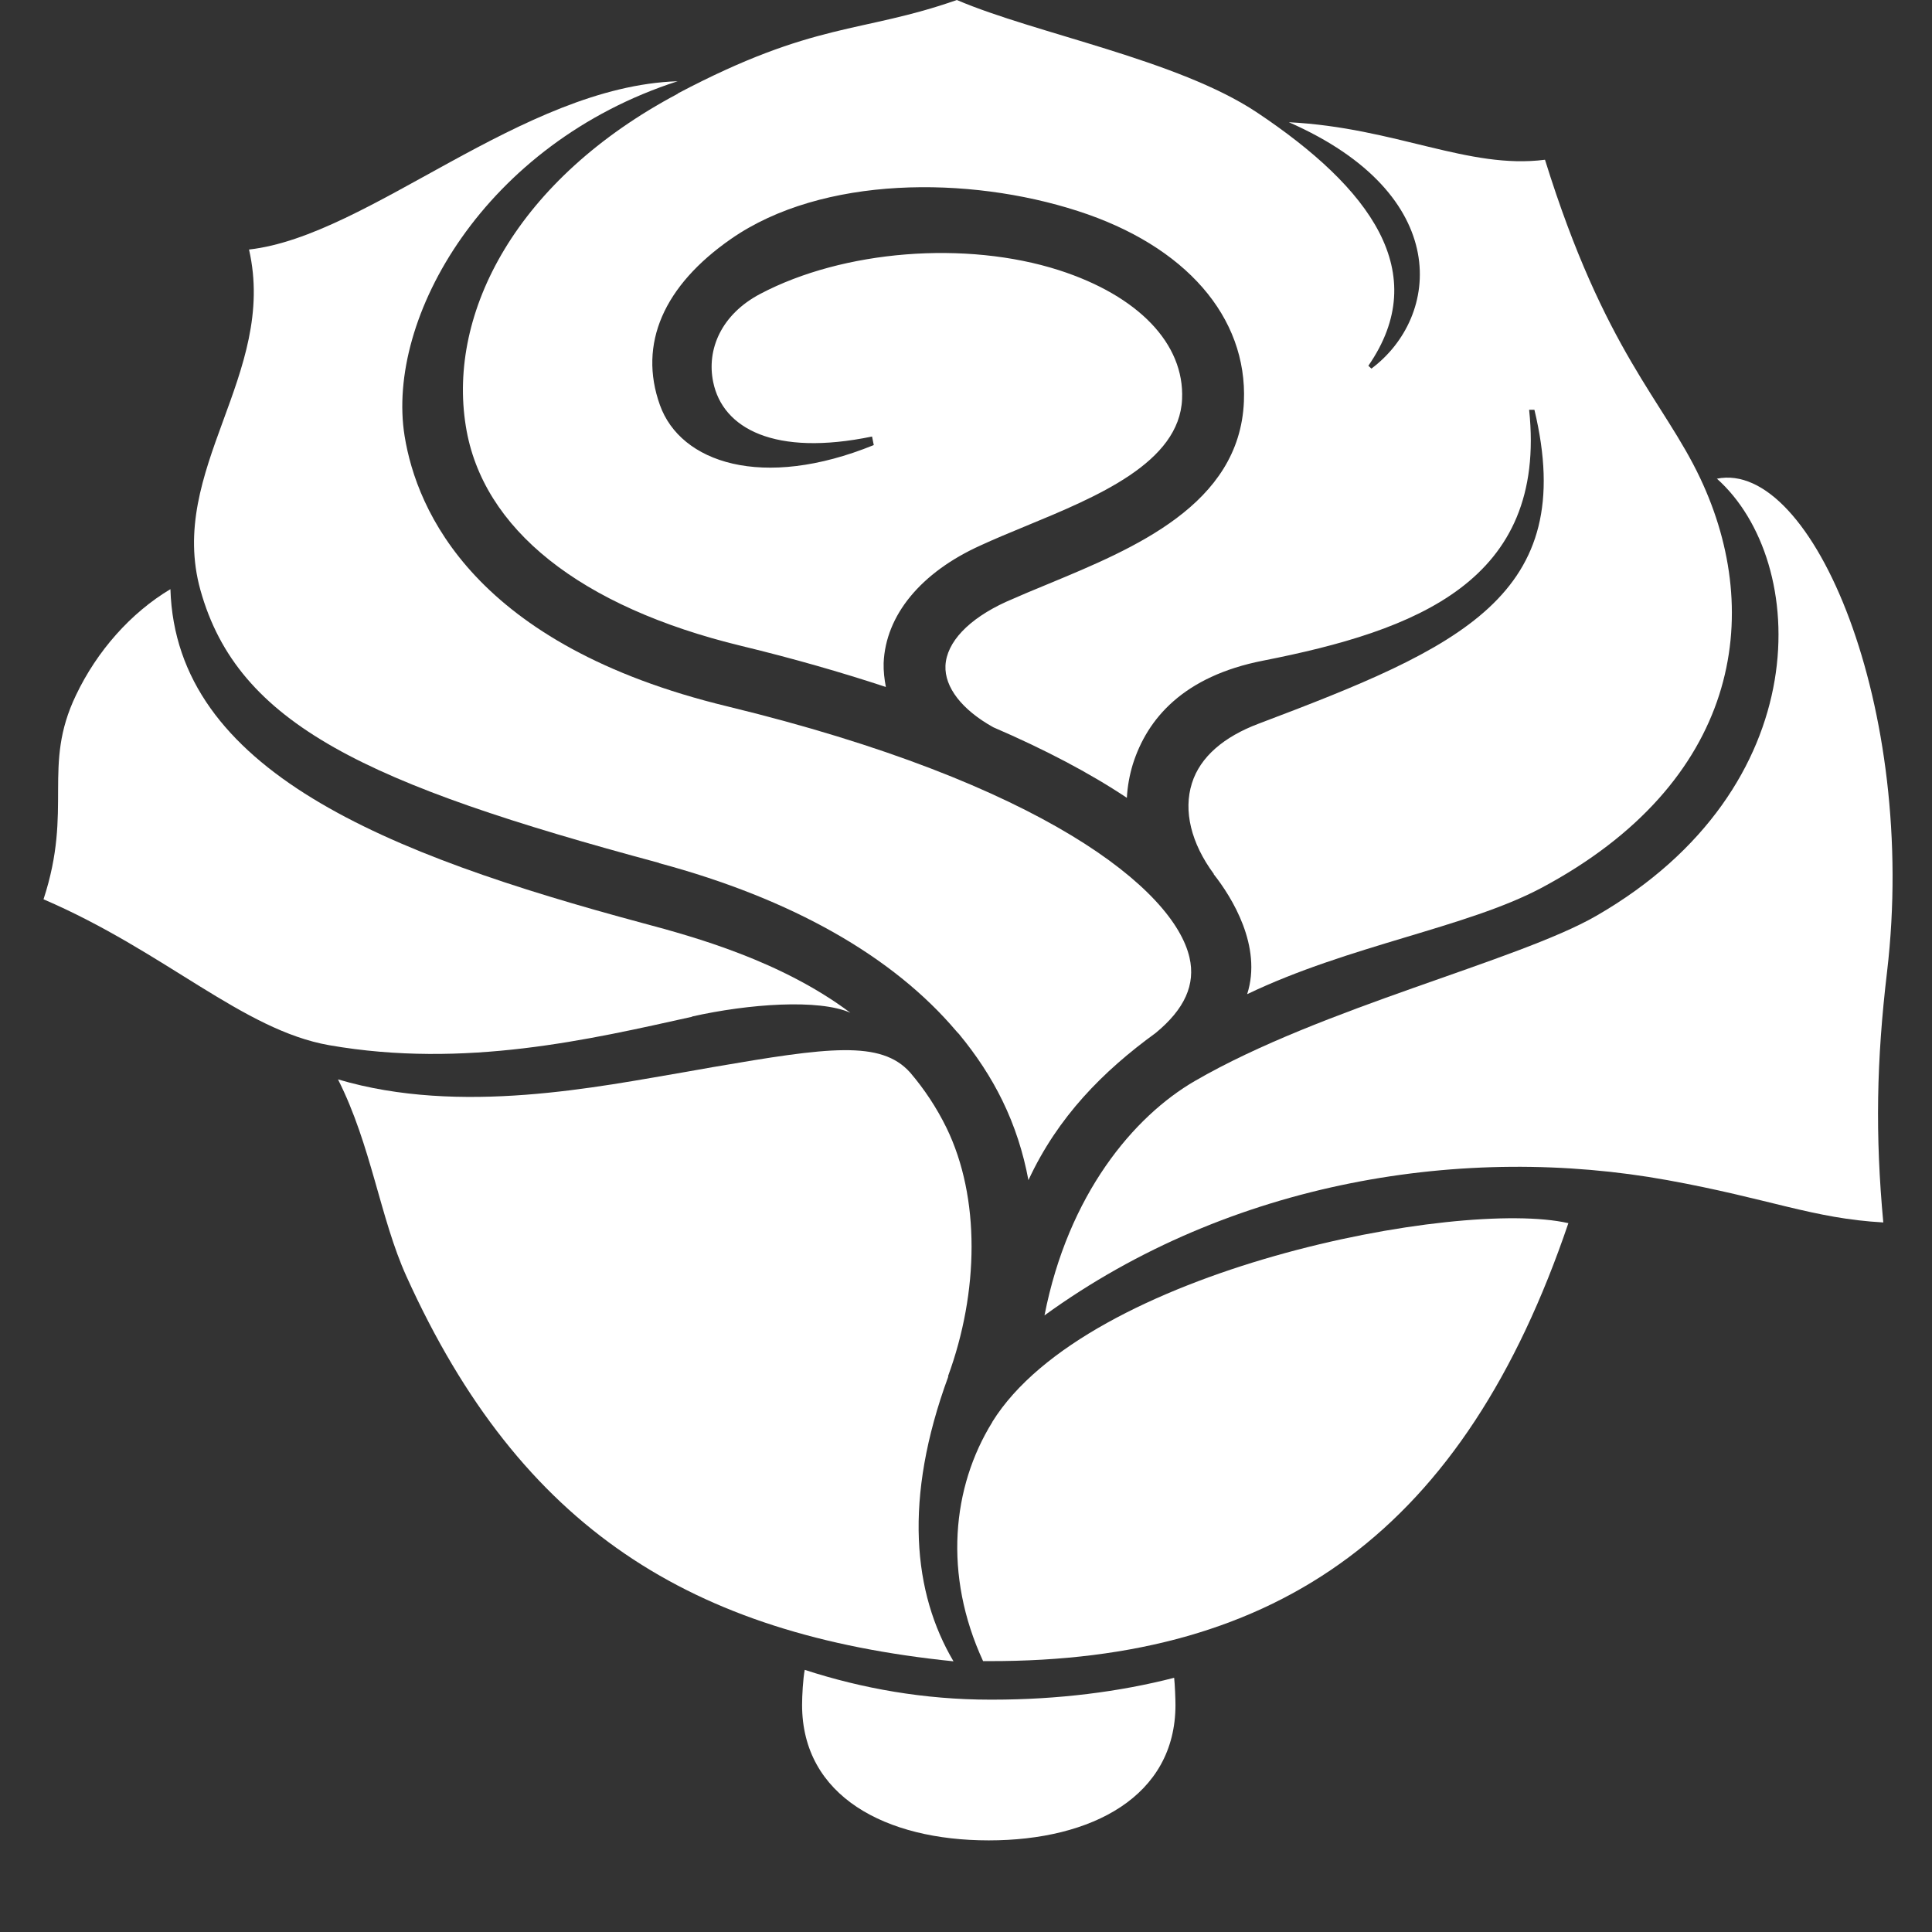
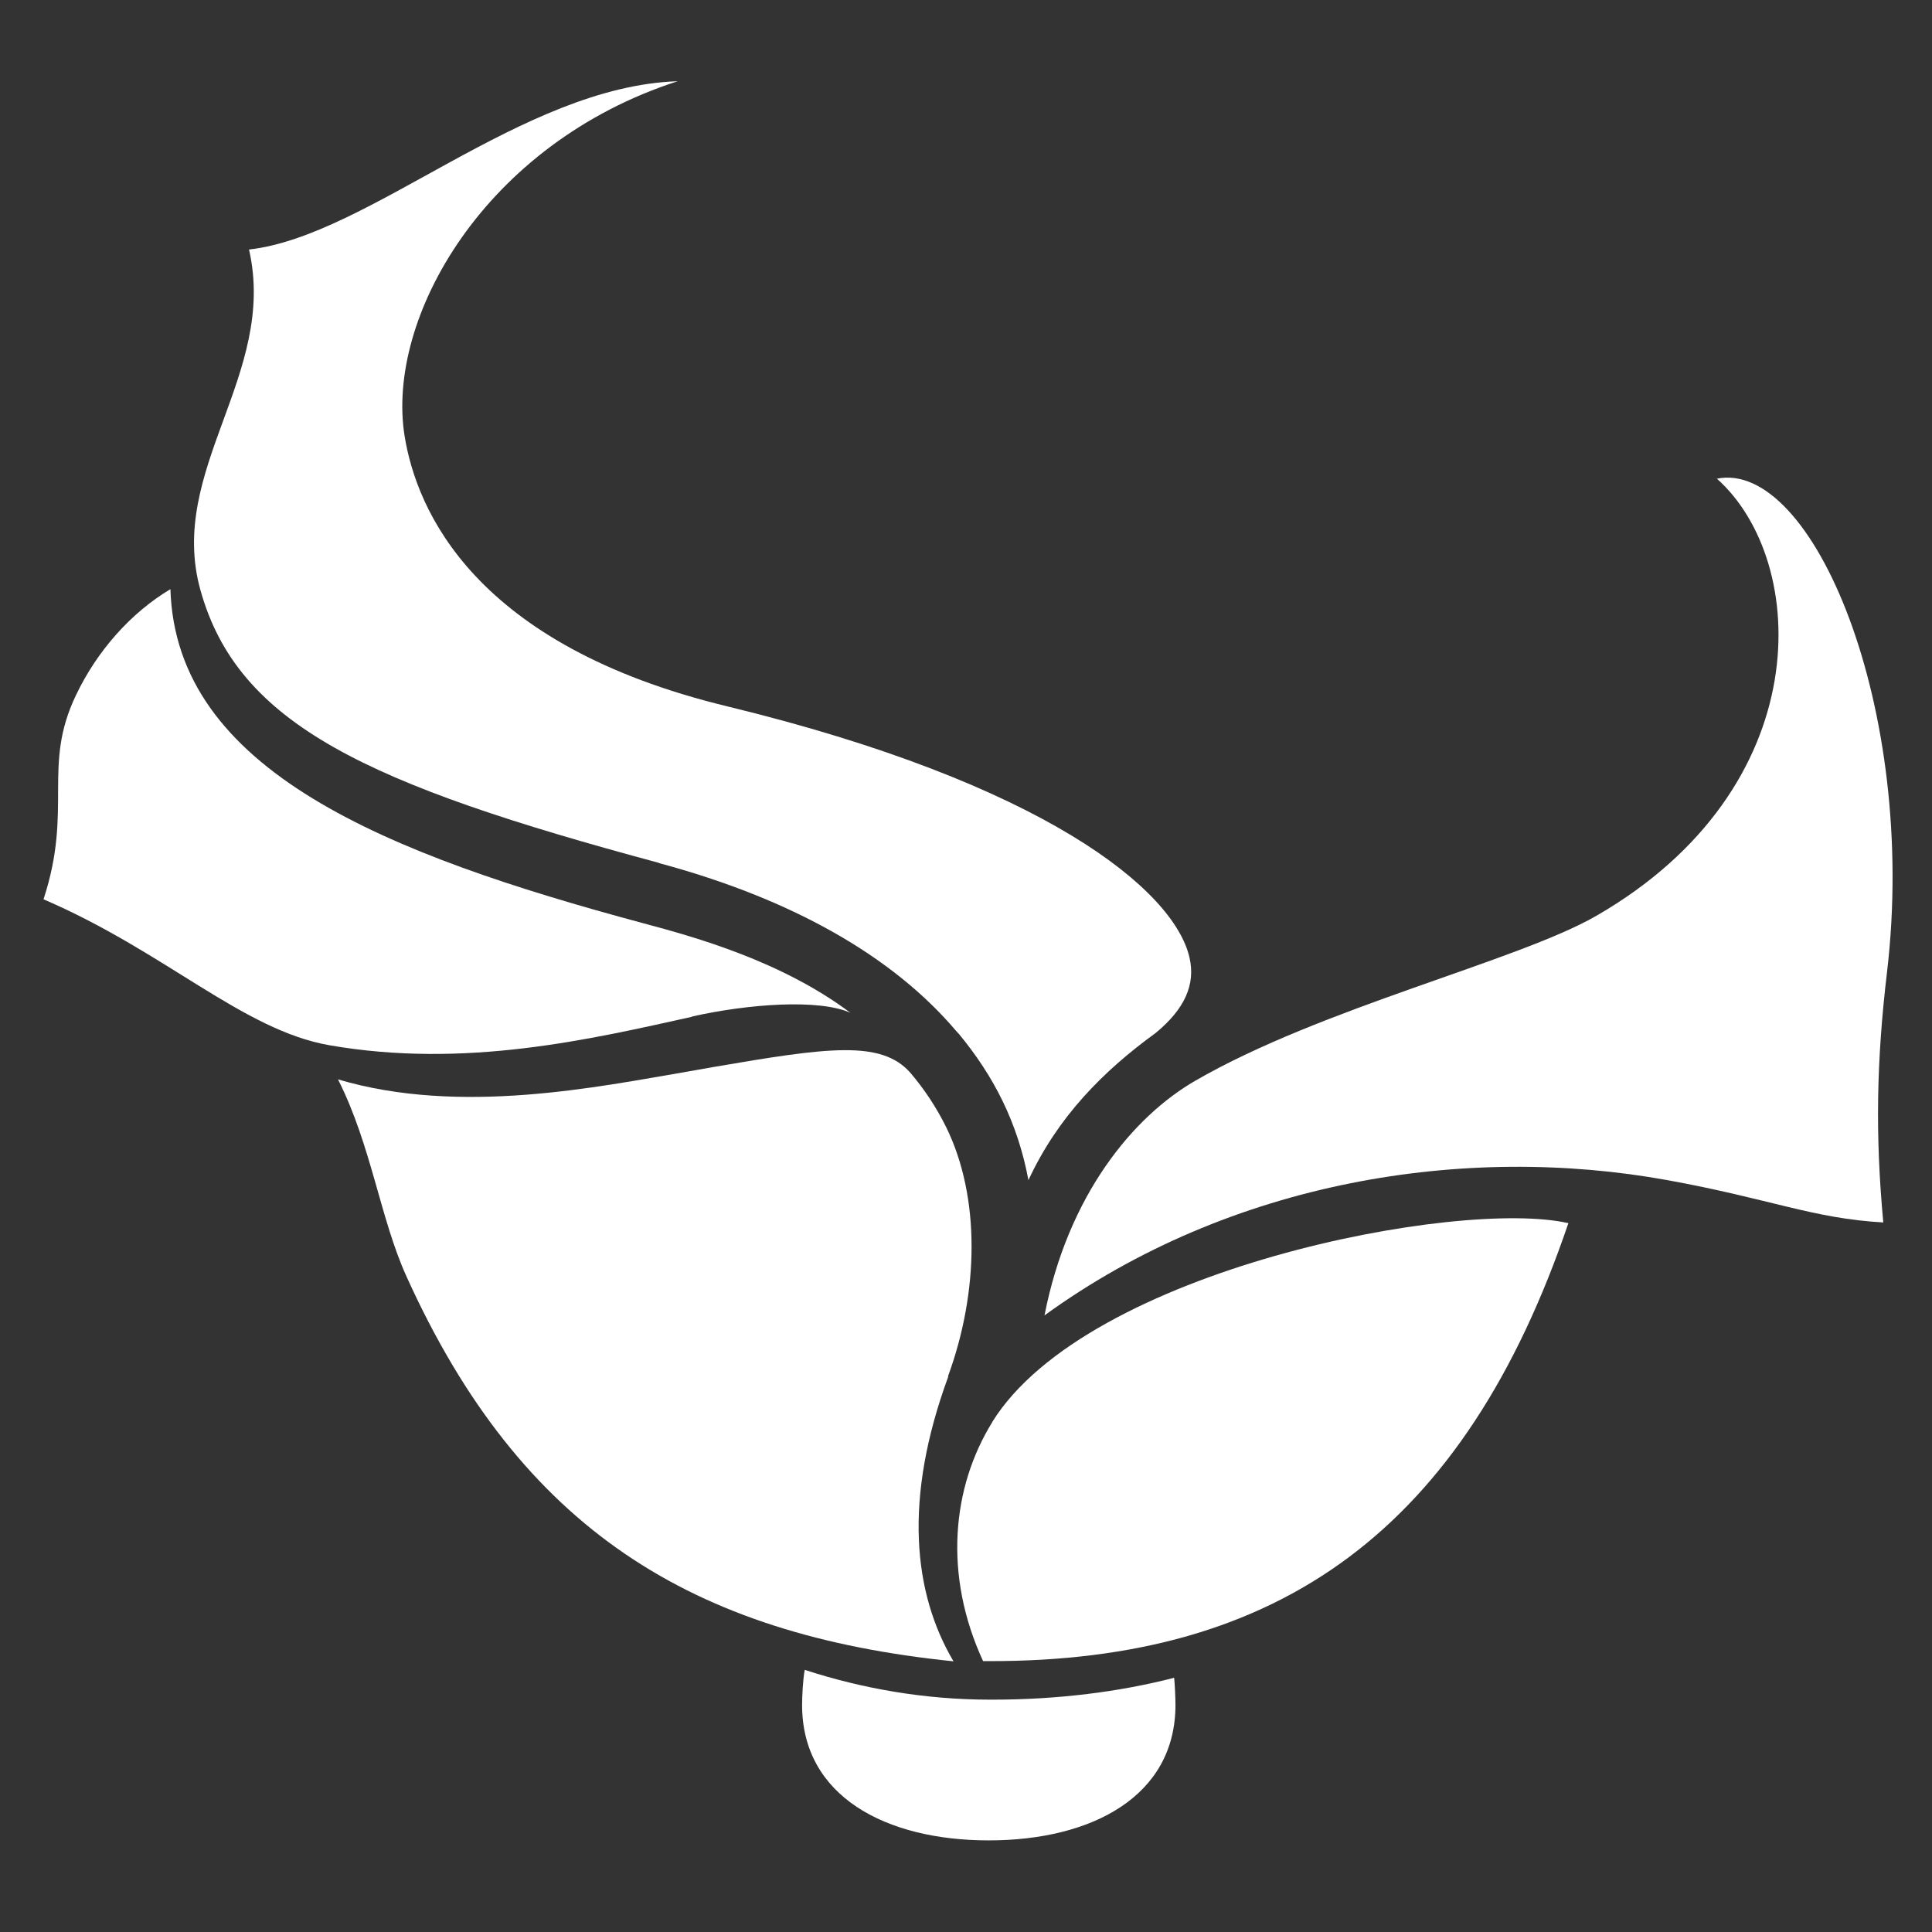
<svg xmlns="http://www.w3.org/2000/svg" width="19" height="19" viewBox="0 0 19 19" fill="none">
  <rect x="0" y="0" width="19" height="19" fill="#333333" stroke="none" />
  <path d="M9.761 16.715H9.737C9.093 16.715 8.479 16.606 7.914 16.422C7.897 16.511 7.888 16.677 7.888 16.767C7.888 17.666 8.711 18.099 9.724 18.099C10.737 18.099 11.56 17.666 11.56 16.767C11.56 16.703 11.554 16.562 11.547 16.5C11.011 16.638 10.405 16.715 9.761 16.715Z" fill="white" />
  <path d="M6.481 8.488C7.787 8.839 8.781 9.404 9.405 10.141C9.414 10.152 9.423 10.16 9.431 10.169C9.602 10.376 9.746 10.594 9.858 10.824C9.979 11.072 10.063 11.333 10.114 11.606C10.403 10.983 10.847 10.535 11.366 10.158C11.651 9.923 11.759 9.682 11.698 9.417C11.545 8.749 10.263 7.702 7.154 6.947C4.667 6.346 4.098 5.023 3.979 4.288C3.792 3.125 4.768 1.411 6.664 0.799C5.134 0.849 3.628 2.321 2.449 2.454C2.73 3.685 1.641 4.618 1.971 5.803C2.34 7.126 3.604 7.712 6.481 8.486V8.488Z" fill="white" />
  <path d="M6.805 9.997C7.361 9.872 8.054 9.822 8.363 9.96C7.684 9.451 6.837 9.216 6.324 9.079C3.798 8.4 1.73 7.579 1.676 5.794C1.286 6.027 0.954 6.402 0.747 6.837C0.411 7.538 0.721 7.949 0.428 8.844C1.626 9.359 2.387 10.13 3.238 10.279C4.574 10.512 5.805 10.221 6.807 9.999L6.805 9.997Z" fill="white" />
-   <path d="M6.669 0.92C5.081 1.761 4.4 3.073 4.581 4.191C4.742 5.202 5.706 5.969 7.294 6.353C7.798 6.475 8.272 6.611 8.712 6.756C8.697 6.678 8.688 6.6 8.69 6.521C8.709 6.051 9.056 5.629 9.643 5.364C9.78 5.301 9.929 5.239 10.082 5.176C10.793 4.883 11.599 4.549 11.625 3.924C11.649 3.381 11.196 2.909 10.414 2.657C9.5 2.364 8.294 2.459 7.477 2.89C7.093 3.092 6.947 3.437 7.014 3.758C7.108 4.215 7.619 4.491 8.576 4.293L8.593 4.377C7.496 4.823 6.692 4.549 6.49 3.984C6.274 3.381 6.529 2.808 7.19 2.349C8.087 1.726 9.526 1.728 10.599 2.075C11.659 2.416 12.269 3.118 12.233 3.95C12.19 4.965 11.149 5.394 10.313 5.741C10.166 5.801 10.024 5.861 9.893 5.919C9.524 6.088 9.309 6.316 9.298 6.547C9.289 6.758 9.459 6.98 9.768 7.152C10.274 7.37 10.716 7.602 11.082 7.846C11.088 7.734 11.108 7.624 11.14 7.518C11.282 7.066 11.64 6.65 12.422 6.497C13.922 6.202 15.217 5.719 15.038 4.03H15.09C15.528 5.857 14.36 6.368 12.375 7.118C12.039 7.245 11.804 7.441 11.722 7.702C11.636 7.973 11.713 8.292 11.938 8.596H11.935C12.114 8.822 12.416 9.307 12.265 9.777C13.269 9.296 14.418 9.124 15.155 8.734C17.103 7.697 17.357 6.049 16.721 4.704C16.361 3.941 15.78 3.456 15.194 1.571C14.441 1.668 13.728 1.256 12.675 1.202C14.297 1.914 14.166 3.118 13.487 3.625L13.457 3.597C14.09 2.681 13.476 1.849 12.36 1.105C11.58 0.586 10.186 0.332 9.41 0C8.464 0.332 8.018 0.205 6.664 0.92H6.669Z" fill="white" />
  <path d="M9.759 13.985C9.362 14.625 9.276 15.487 9.668 16.336C9.688 16.336 9.705 16.336 9.722 16.336C12.59 16.343 14.402 15.039 15.424 12.029C14.347 11.783 10.692 12.483 9.759 13.983V13.985Z" fill="white" />
  <path d="M9.323 13.535C9.627 12.707 9.642 11.777 9.308 11.091C9.211 10.893 9.091 10.712 8.951 10.548C8.664 10.227 8.143 10.3 7.013 10.494L6.753 10.54C5.891 10.686 4.527 10.973 3.324 10.615C3.652 11.264 3.738 11.981 3.997 12.552C5.124 15.043 6.807 16.076 9.377 16.338C8.981 15.668 8.882 14.744 9.326 13.537L9.323 13.535Z" fill="white" />
  <path d="M16.883 4.706C17.799 5.521 17.881 7.749 15.698 9.007C14.927 9.451 12.994 9.91 11.752 10.63C11.149 10.979 10.505 11.746 10.272 12.936C12.106 11.606 14.414 11.246 16.398 11.606C17.407 11.789 17.827 11.983 18.521 12.022C18.441 11.162 18.454 10.432 18.558 9.557C18.863 6.965 17.825 4.514 16.883 4.708V4.706Z" fill="white" />
</svg>